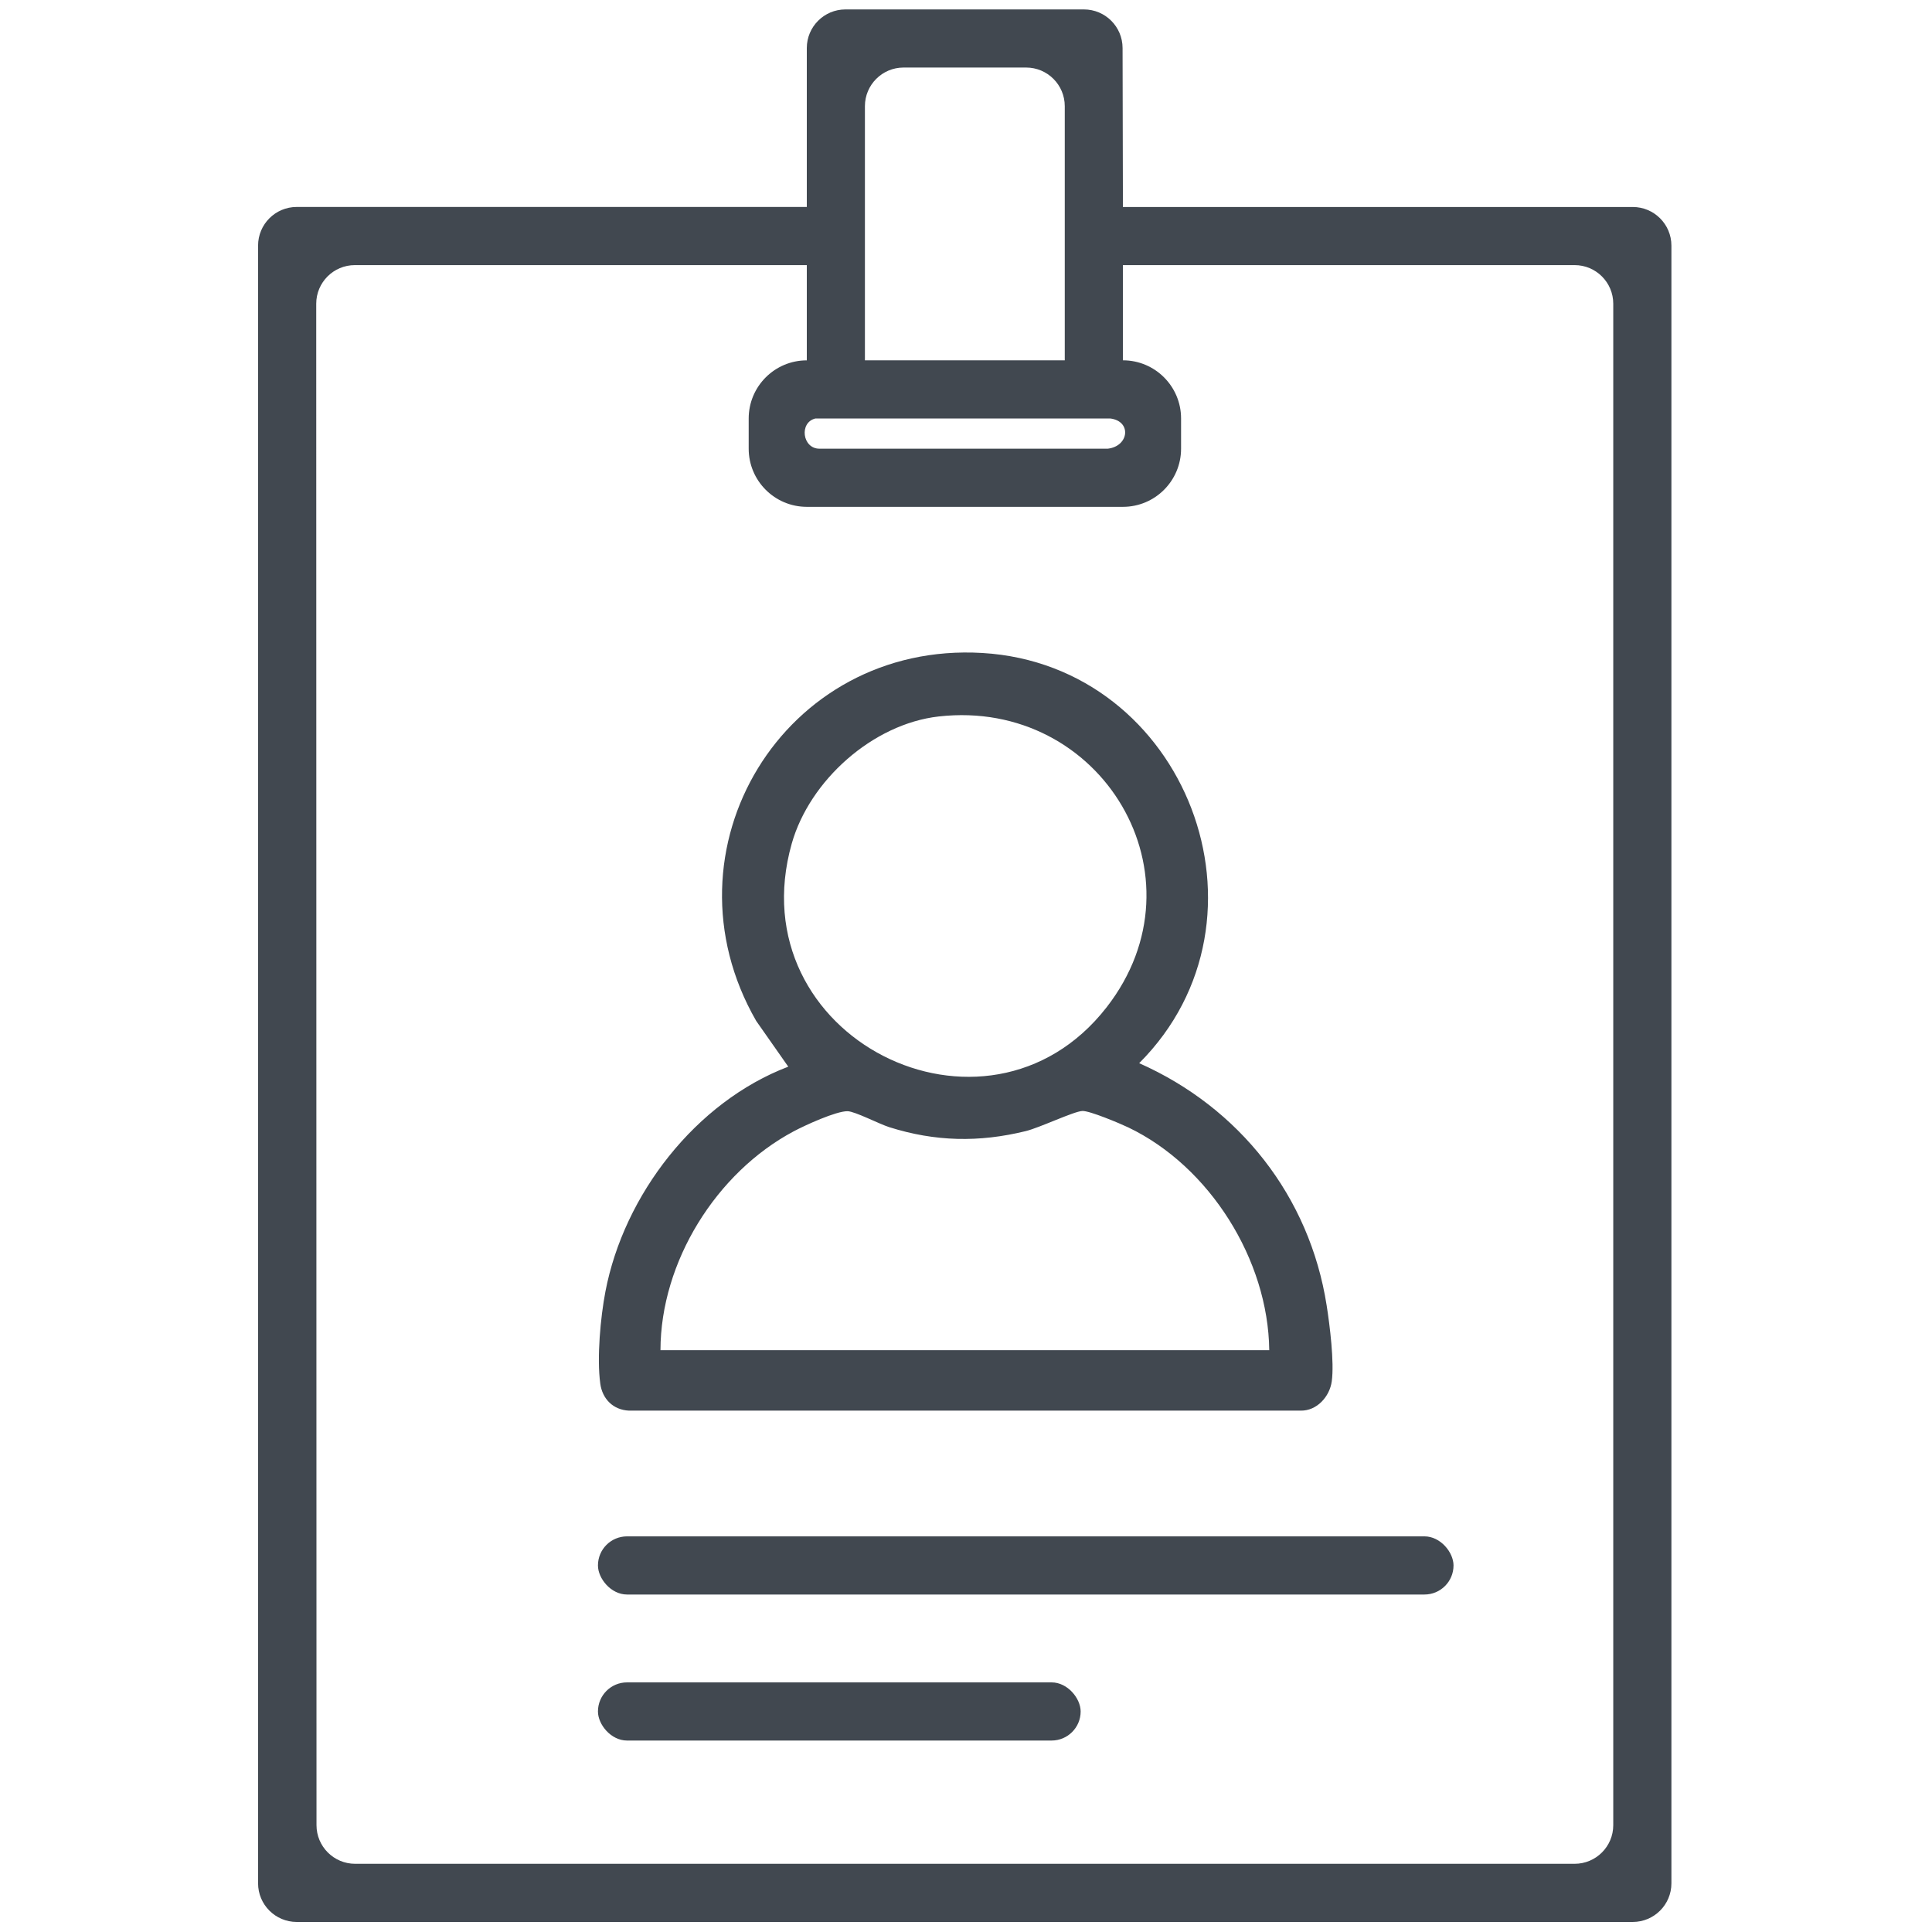
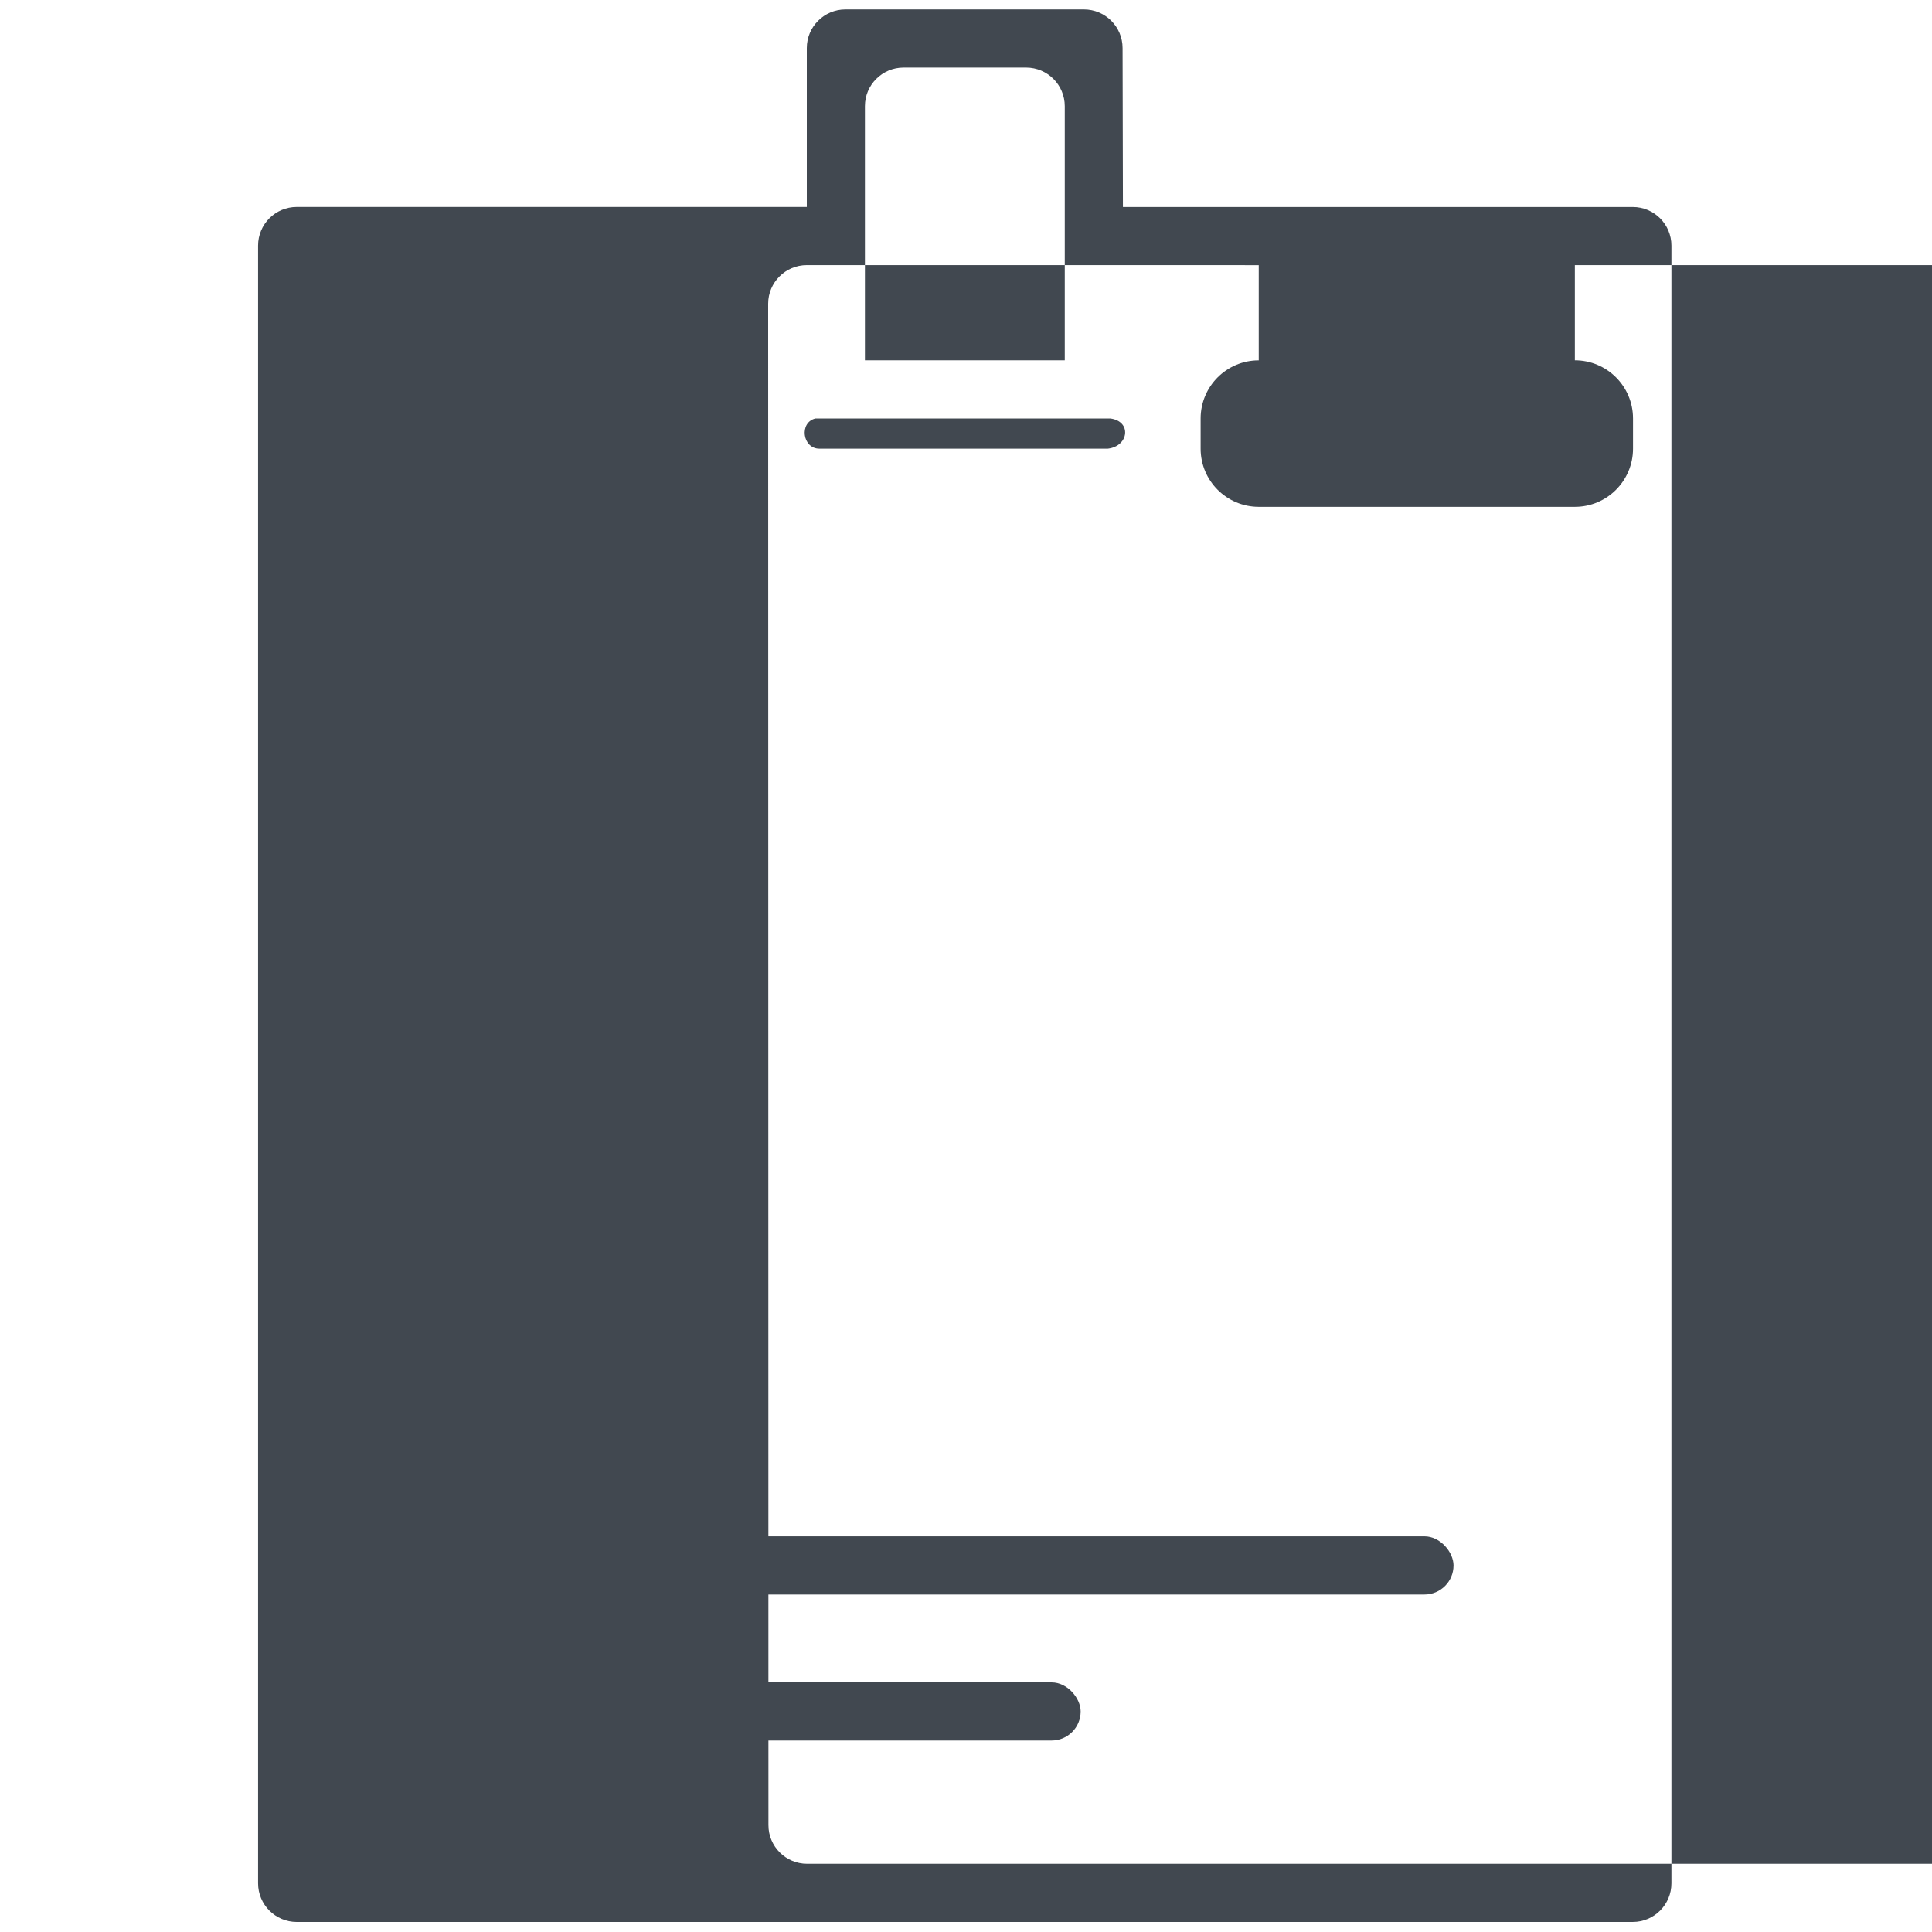
<svg xmlns="http://www.w3.org/2000/svg" id="Hilfslinien" viewBox="0 0 500 500">
  <defs>
    <style>.cls-1{fill:#414850;}</style>
  </defs>
-   <path class="cls-1" d="M208.8,53.56V12.44c0-5.52,4.48-10,10-10h61.72c5.51,0,9.99,4.46,10,9.98l.09,41.15h131.95c5.52,0,10,4.48,10,10v423.83c0,5.52-4.48,10-10,10H76.79c-5.52,0-10-4.48-10-10V63.56c0-5.52,4.48-10,10-10h132.01ZM265.56,17.48h-31.72c-5.52,0-10,4.48-10,10v65.77h51.72V27.48c0-5.52-4.48-10-10-10ZM208.8,68.61h-116.96c-5.52,0-10,4.48-10,10l.07,393.74c0,5.52,4.48,10,10,10h315.6c5.52,0,10-4.48,10-10V78.61c0-5.52-4.48-10-10-10h-116.9v24.64h0c8.31,0,15.05,6.74,15.05,15.05v7.82c0,8.31-6.74,15.05-15.05,15.05h-81.81c-8.31-.01-15.04-6.74-15.04-15.05v-7.81c0-8.31,6.73-15.05,15.04-15.05h0v-24.64ZM211.05,108.3c-4.29.99-3.43,7.86,1.06,7.82h74.59c5.52-.65,6.21-7.16.6-7.82h-76.25Z" />
-   <path class="cls-1" d="M204,276.05l-8.3-11.84c-25.47-44.3,7.15-98.28,58.54-95.22,52.78,3.14,77.94,68.78,40.58,106.16,25.94,11.5,44.1,34.46,48.52,62.71.81,5.15,2,14.67,1.32,19.62-.54,3.95-3.85,7.67-8.04,7.59h-173.84c-4.09-.18-6.9-3.03-7.43-6.99-.91-6.67.05-17.14,1.33-23.82,4.79-25.03,23.35-49.07,47.33-58.21ZM242.95,185.42c-17.09,1.93-33.42,16.56-38.05,32.91-14.16,50.06,50.3,82.37,81.47,42.38,26.39-33.86-1.25-80.05-43.42-75.29ZM328.48,349.42c-.27-23.39-15.42-47.56-36.47-57.64-2.11-1.01-10.01-4.34-11.89-4.26-2.21.09-11,4.31-14.66,5.21-12.12,2.97-23.44,2.73-35.32-1.02-2.62-.83-8.88-4.1-10.8-4.13-2.97-.04-11.05,3.67-13.94,5.21-20.04,10.67-34.43,33.78-34.47,56.63h157.55Z" />
+   <path class="cls-1" d="M208.8,53.56V12.44c0-5.52,4.48-10,10-10h61.72c5.51,0,9.99,4.46,10,9.98l.09,41.15h131.95c5.52,0,10,4.48,10,10v423.83c0,5.52-4.48,10-10,10H76.79c-5.52,0-10-4.48-10-10V63.56c0-5.52,4.48-10,10-10h132.01ZM265.56,17.48h-31.72c-5.52,0-10,4.48-10,10v65.77h51.72V27.48c0-5.52-4.48-10-10-10ZM208.8,68.61c-5.52,0-10,4.48-10,10l.07,393.74c0,5.52,4.48,10,10,10h315.6c5.52,0,10-4.48,10-10V78.61c0-5.52-4.48-10-10-10h-116.9v24.64h0c8.31,0,15.05,6.74,15.05,15.05v7.82c0,8.31-6.74,15.05-15.05,15.05h-81.81c-8.31-.01-15.04-6.74-15.04-15.05v-7.81c0-8.31,6.73-15.05,15.04-15.05h0v-24.64ZM211.05,108.3c-4.29.99-3.43,7.86,1.06,7.82h74.59c5.52-.65,6.21-7.16.6-7.82h-76.25Z" />
  <rect class="cls-1" x="154.75" y="397.61" width="221.42" height="15.05" rx="7.52" ry="7.52" />
  <rect class="cls-1" x="154.75" y="435.4" width="124.92" height="15.05" rx="7.52" ry="7.52" />
</svg>